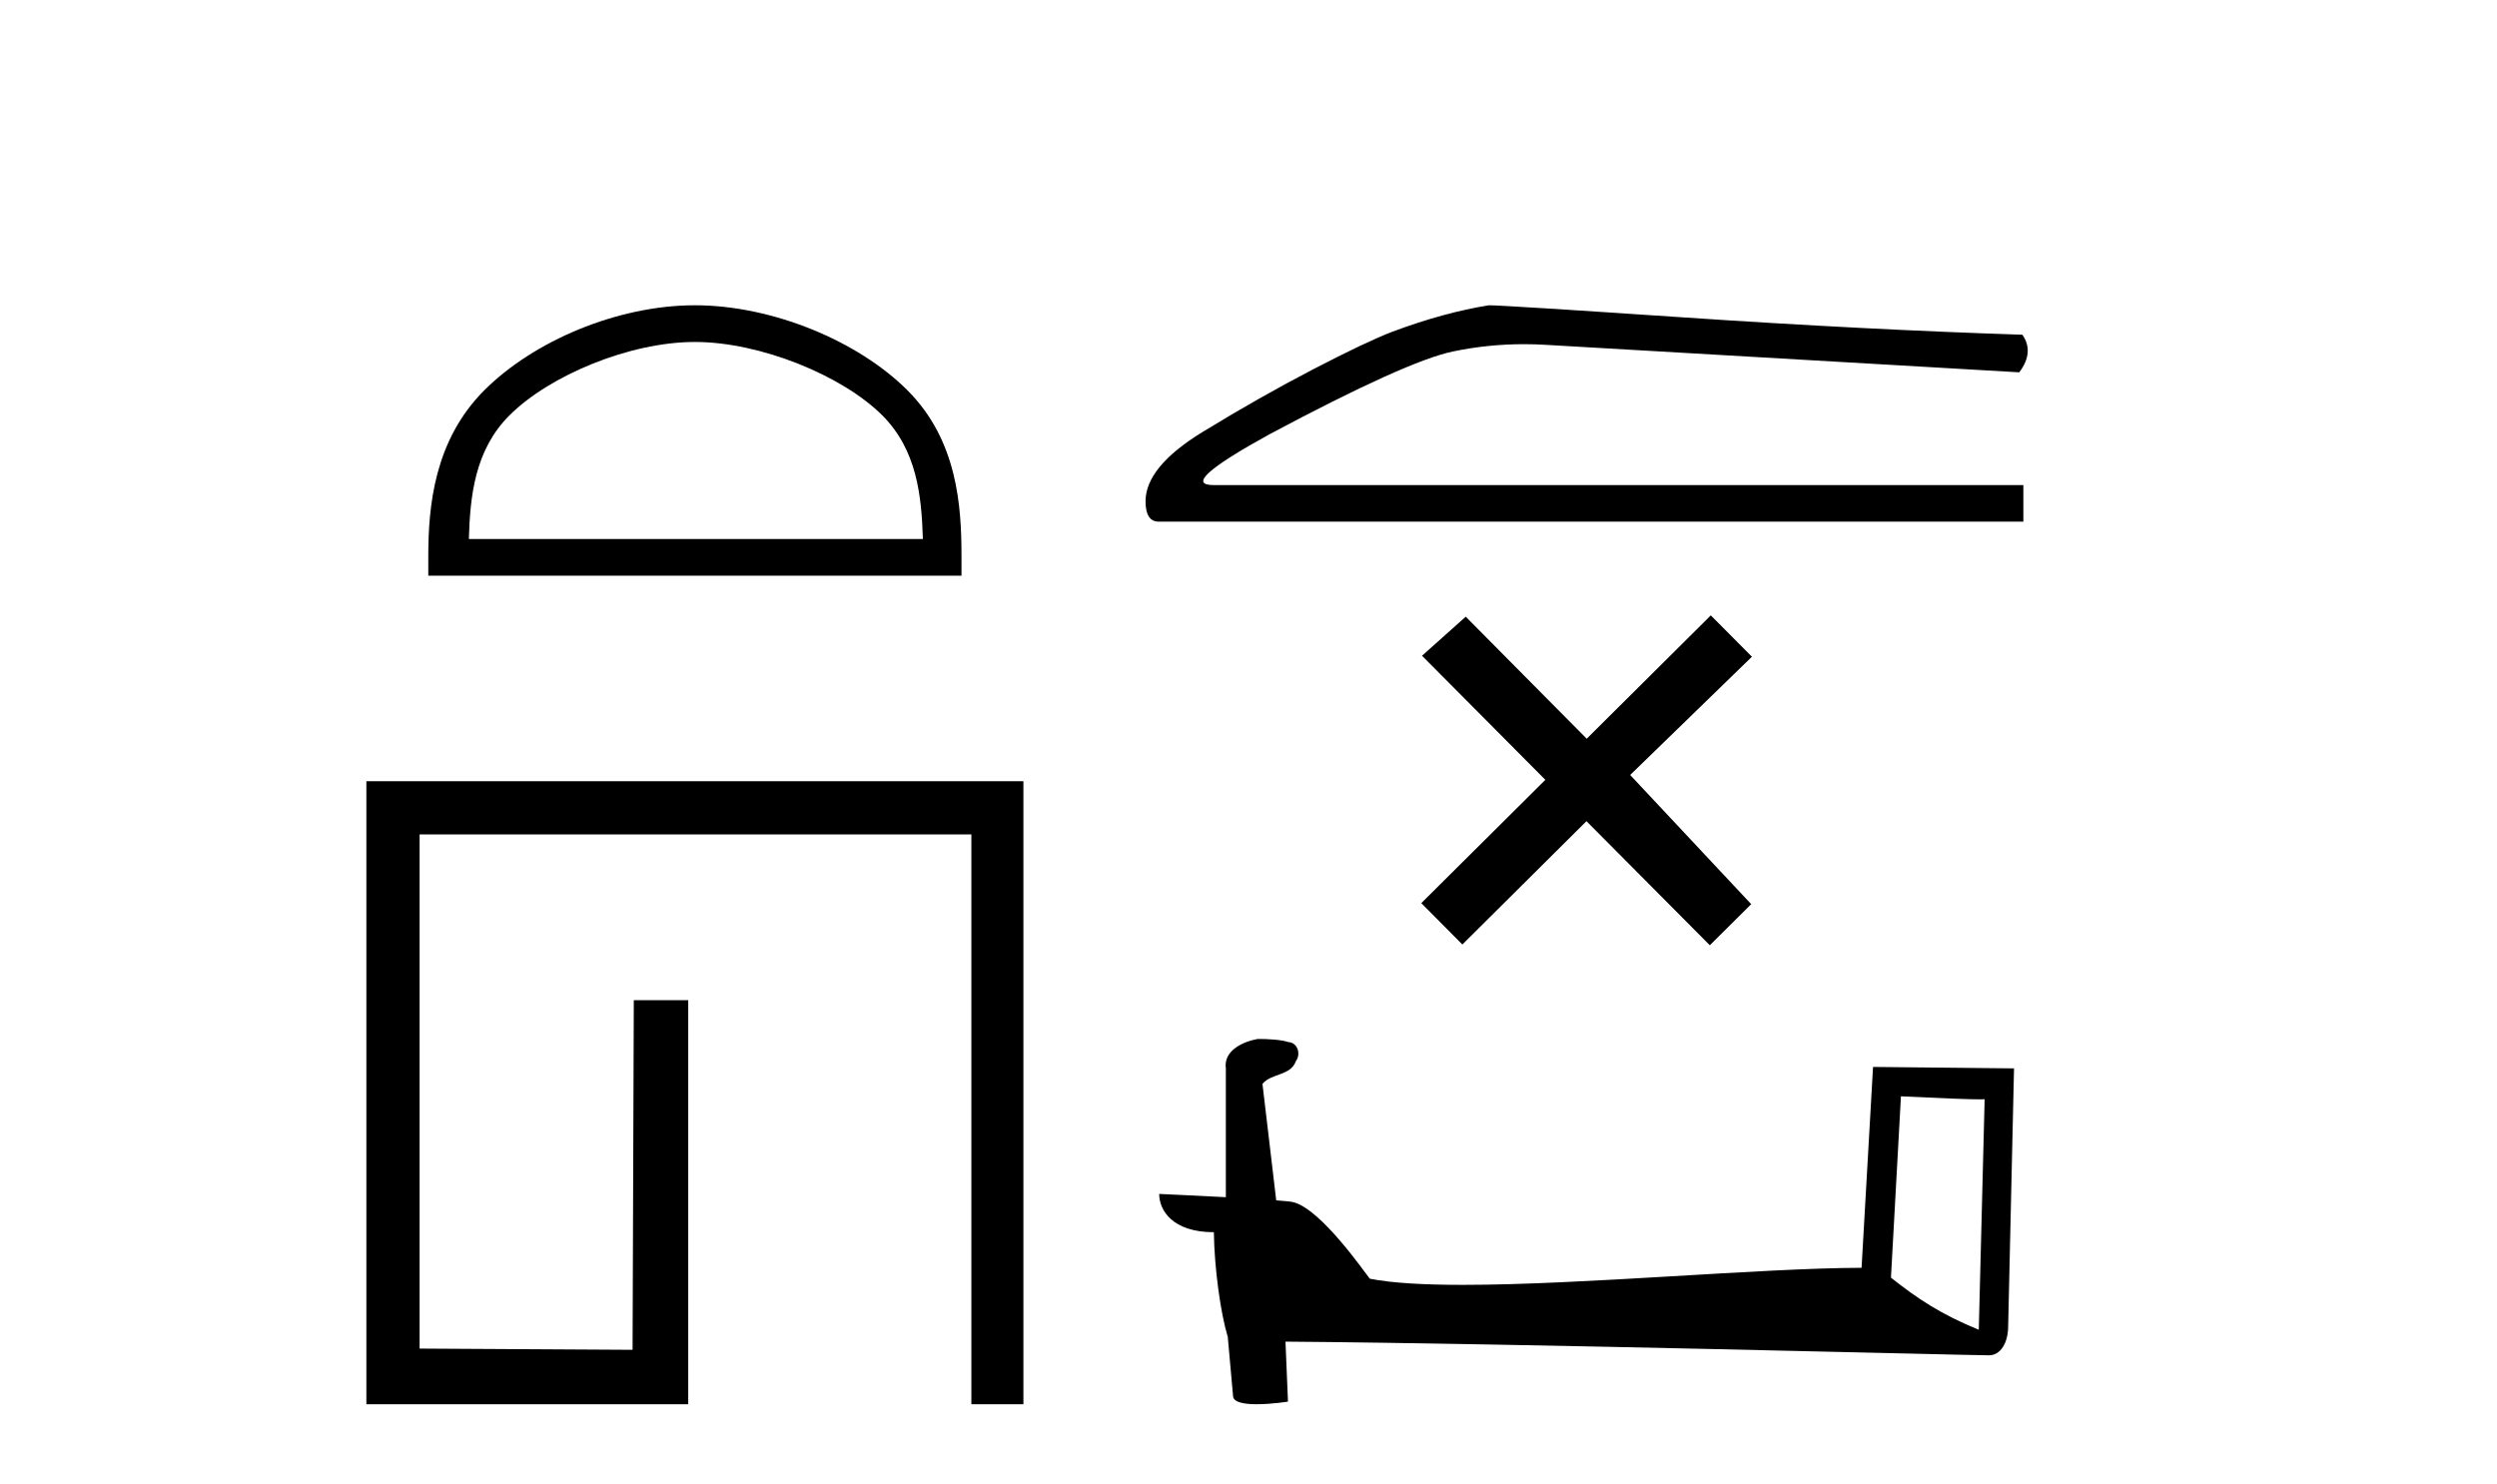
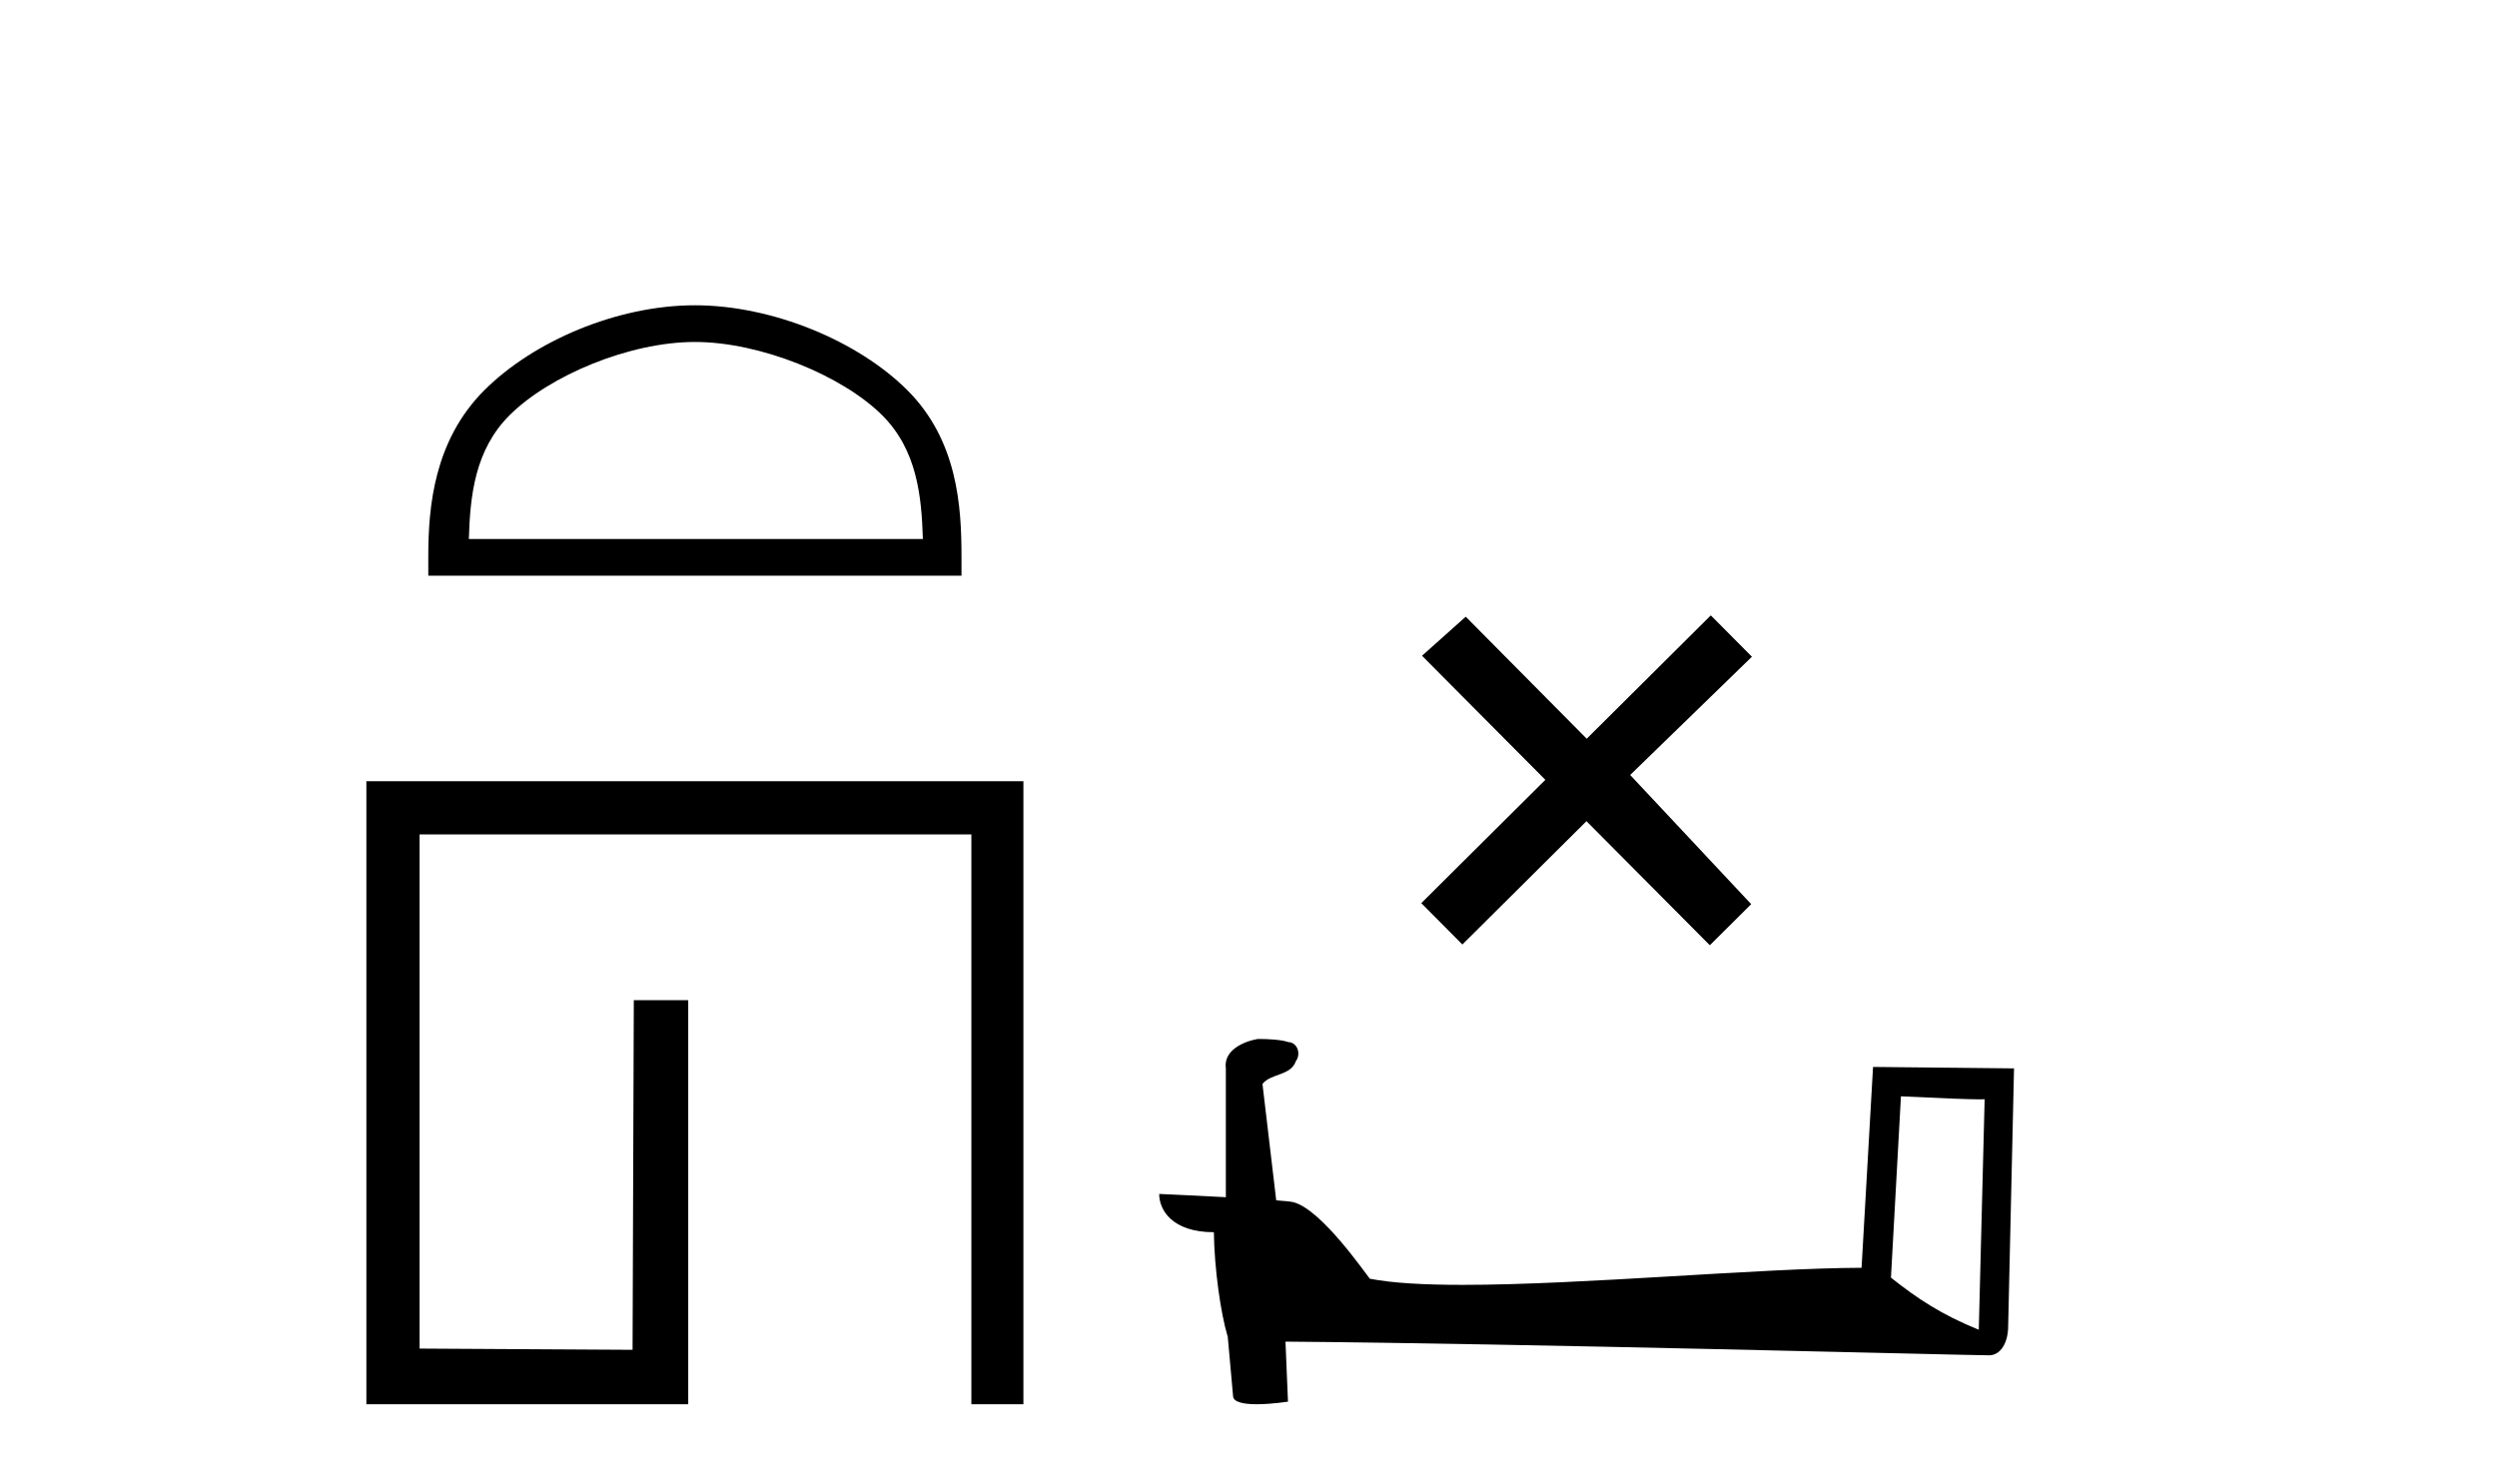
<svg xmlns="http://www.w3.org/2000/svg" width="69.0" height="41.0">
  <path d="M 19.202 9.451 C 21.014 9.451 23.283 10.382 24.381 11.48 C 25.341 12.44 25.466 13.713 25.502 14.896 L 12.956 14.896 C 12.991 13.713 13.117 12.44 14.077 11.48 C 15.175 10.382 17.39 9.451 19.202 9.451 ZM 19.202 8.437 C 17.052 8.437 14.739 9.43 13.383 10.786 C 11.993 12.176 11.835 14.007 11.835 15.377 L 11.835 15.911 L 26.569 15.911 L 26.569 15.377 C 26.569 14.007 26.465 12.176 25.075 10.786 C 23.719 9.43 21.352 8.437 19.202 8.437 Z" style="fill:#000000;stroke:none" />
  <path d="M 28.28 21.59 L 28.28 38.809 L 26.842 38.809 L 26.842 23.061 L 11.595 23.061 L 11.595 37.271 L 17.48 37.305 L 17.514 27.642 L 19.018 27.642 L 19.018 38.809 L 10.124 38.809 L 10.124 21.59 Z" style="fill:#000000;stroke:none" />
-   <path d="M 41.144 8.437 Q 39.909 8.633 38.477 9.167 Q 37.747 9.448 36.287 10.206 Q 34.827 10.964 33.241 11.932 Q 31.655 12.901 31.655 13.855 Q 31.655 14.417 32.02 14.417 L 55.912 14.417 L 55.912 13.406 L 33.536 13.406 Q 32.525 13.406 35.08 12.002 Q 38.87 9.981 40.148 9.714 Q 41.118 9.512 42.114 9.512 Q 42.428 9.512 42.745 9.532 L 55.799 10.29 Q 56.22 9.728 55.884 9.251 Q 51.56 9.111 46.549 8.774 Q 41.537 8.437 41.144 8.437 Z" style="fill:#000000;stroke:none" />
  <path d="M 43.846 20.416 L 40.503 17.044 L 39.295 18.123 L 42.703 21.552 L 39.275 24.96 L 40.41 26.103 L 43.839 22.695 L 47.248 26.124 L 48.391 24.988 L 45.047 21.418 L 48.411 18.15 L 47.275 17.007 L 43.846 20.416 Z" style="fill:#000000;stroke:none" />
  <path d="M 52.529 30.299 C 53.749 30.358 54.423 30.383 54.711 30.383 C 54.771 30.383 54.814 30.381 54.842 30.38 L 54.842 30.38 L 54.68 36.751 C 53.633 36.324 52.987 35.892 52.253 35.311 L 52.529 30.299 ZM 34.816 28.714 C 34.781 28.714 34.756 28.715 34.744 28.716 C 34.341 28.79 33.804 29.036 33.874 29.531 C 33.874 30.716 33.874 31.902 33.874 33.087 C 33.084 33.045 32.273 33.009 32.032 32.997 L 32.032 32.997 C 32.032 33.444 32.393 34.055 33.543 34.055 C 33.556 35.063 33.732 36.297 33.921 36.927 C 33.922 36.927 33.924 36.926 33.925 36.925 L 34.073 38.577 C 34.073 38.759 34.386 38.809 34.728 38.809 C 35.139 38.809 35.591 38.737 35.591 38.737 L 35.522 37.079 L 35.522 37.079 C 41.996 37.129 54.351 37.457 54.963 37.457 C 55.28 37.457 55.492 37.117 55.492 36.645 L 55.654 29.527 L 51.758 29.487 L 51.441 35.038 C 48.618 35.047 43.74 35.51 40.424 35.51 C 39.37 35.51 38.474 35.463 37.852 35.34 C 37.726 35.189 36.51 33.416 35.736 33.224 C 35.675 33.208 35.493 33.191 35.266 33.174 C 35.14 32.101 35.013 31.028 34.886 29.956 C 35.129 29.657 35.667 29.738 35.81 29.325 C 35.956 29.131 35.857 28.806 35.592 28.799 C 35.423 28.732 34.994 28.714 34.816 28.714 Z" style="fill:#000000;stroke:none" />
</svg>